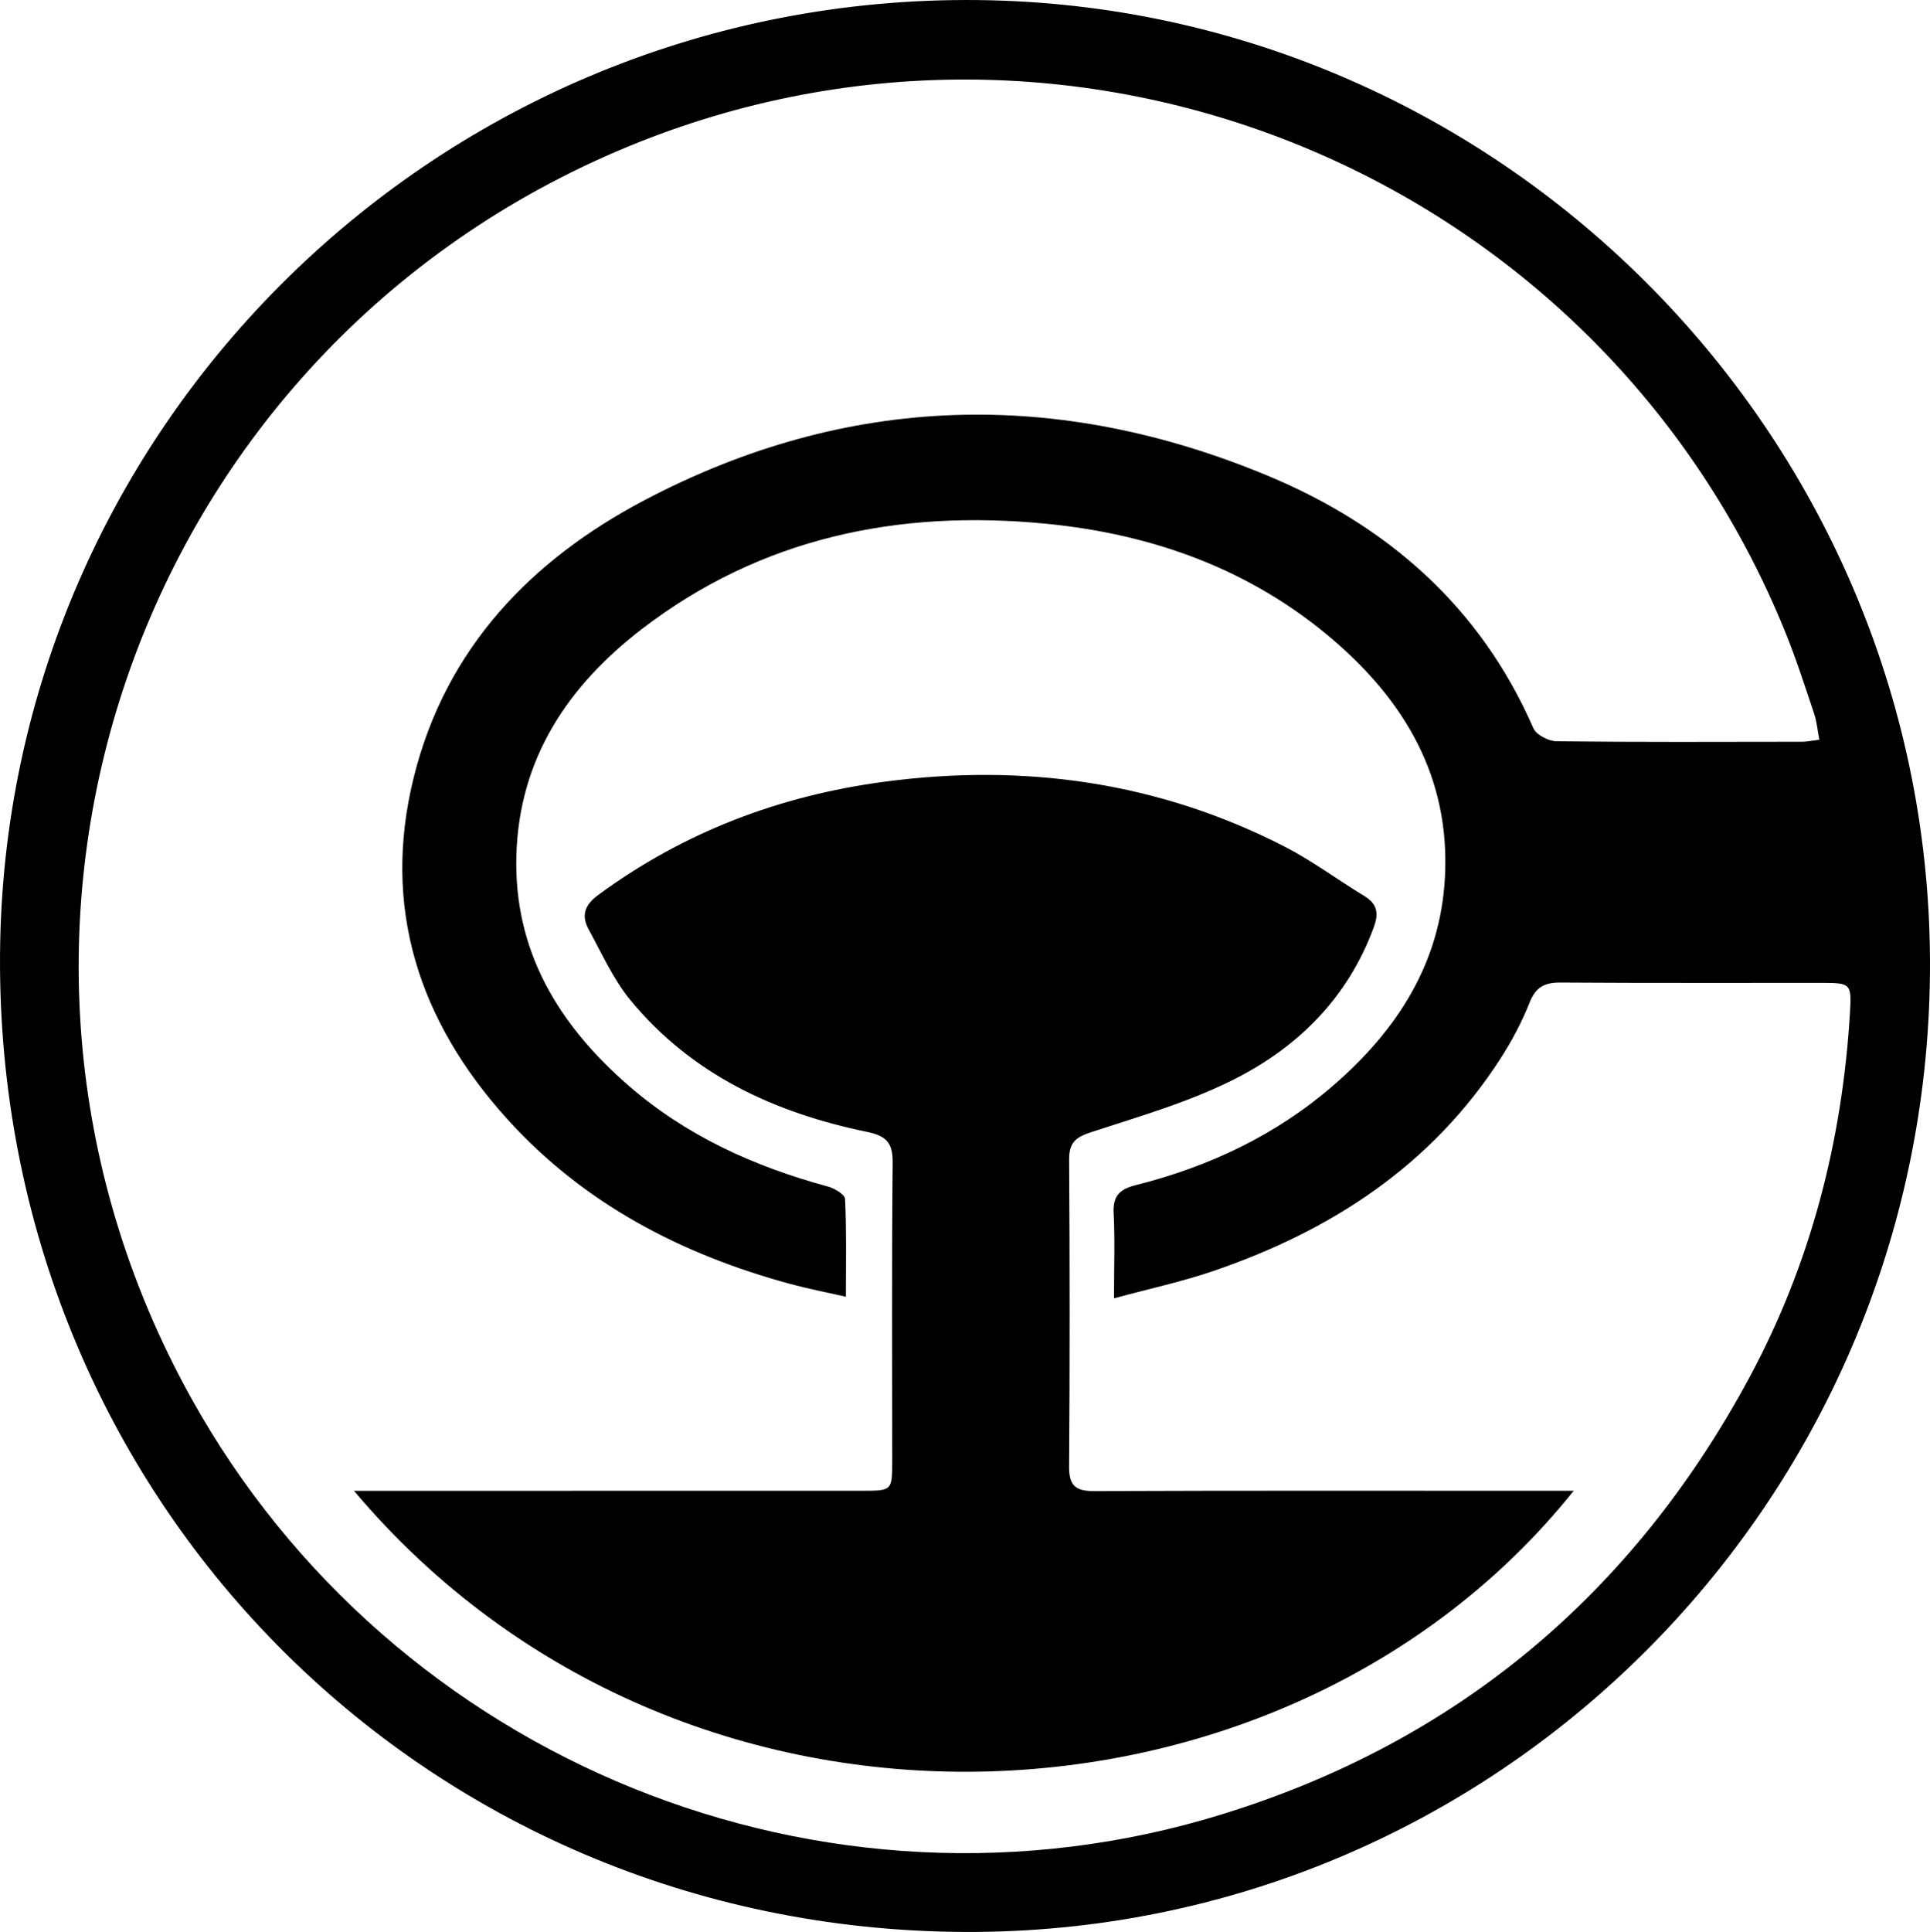
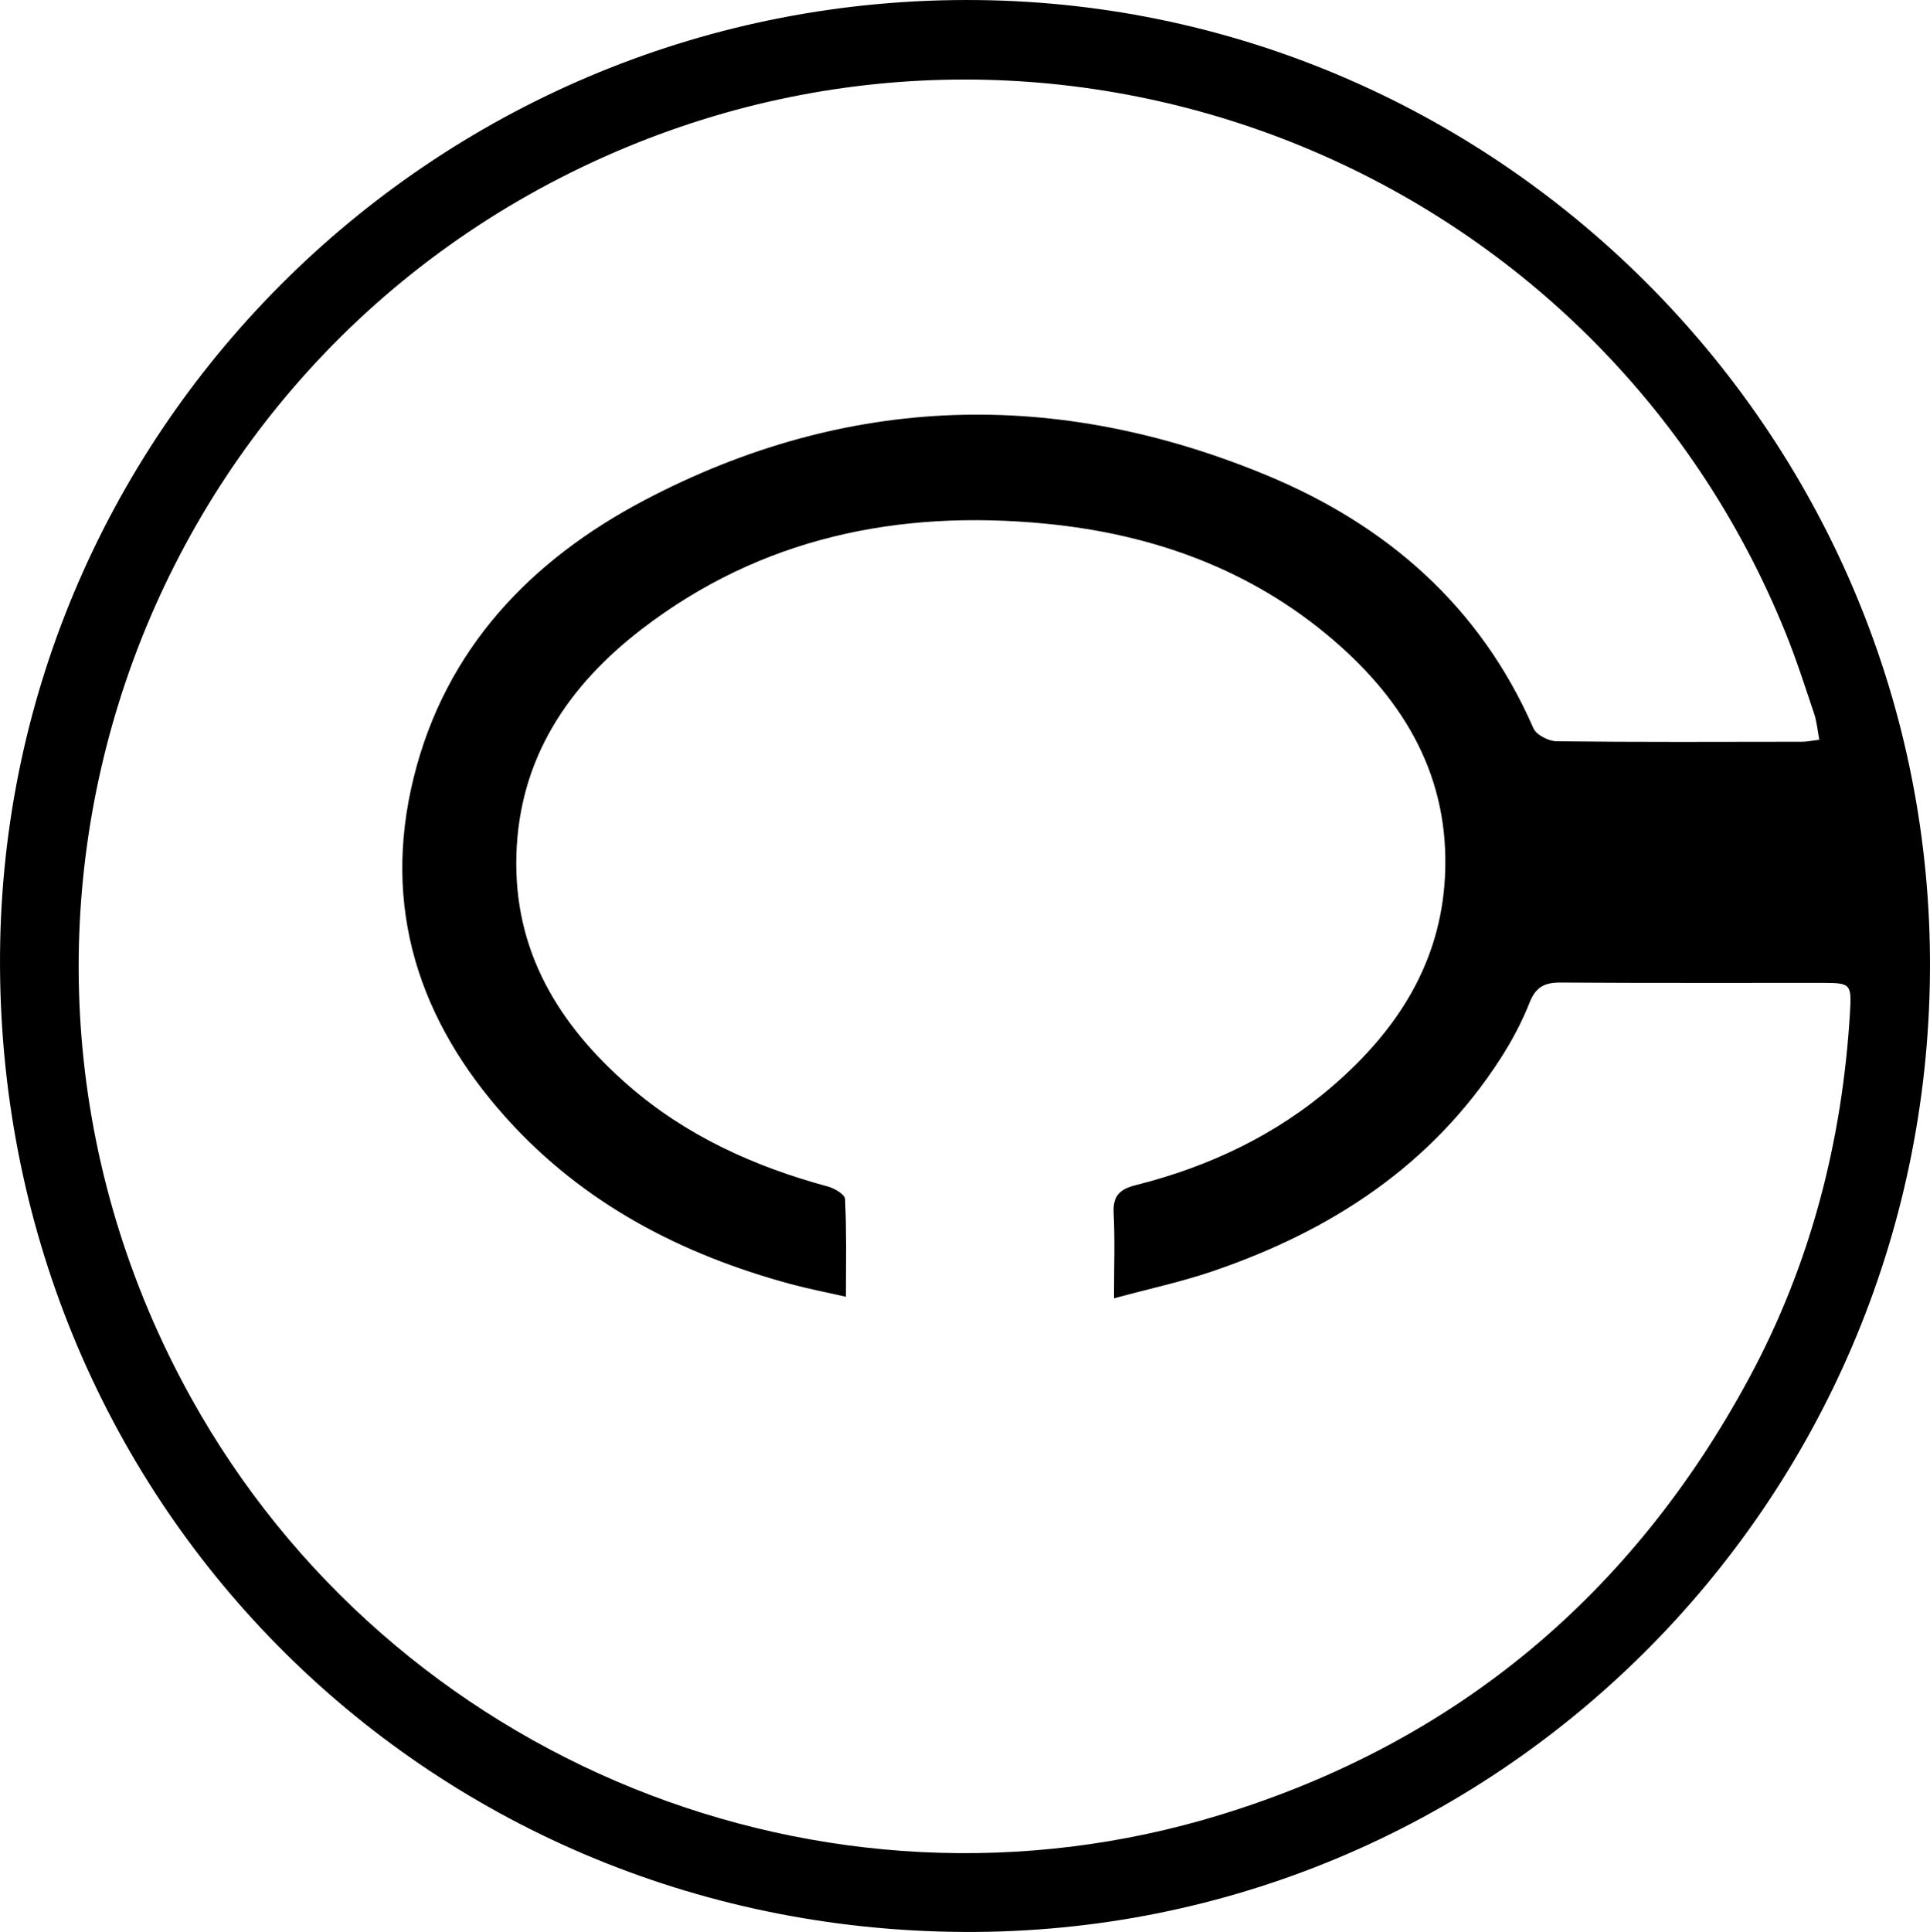
<svg xmlns="http://www.w3.org/2000/svg" id="Layer_1" viewBox="0 0 63.201 63.25">
  <defs>
    <style>.cls-1{stroke-width:0px;}</style>
  </defs>
  <g id="AZNwJY.tif">
    <path class="cls-1" d="m31.571,63.25C13.864,63.161-.112,49.025.001,31.267.11,13.936,14.422-.181,32.009.002c17.252.179,31.319,14.447,31.191,31.812-.128,17.45-14.287,31.523-31.629,31.436Zm28.006-39.033c-.06-.314-.083-.594-.169-.851-.302-.899-.592-1.804-.949-2.681C52.356,5.652,35.075-1.441,20.176,4.963,4.335,11.772-2.116,30.671,6.253,45.759c6.594,11.888,20.742,17.65,33.736,13.649,7.71-2.374,13.472-7.206,17.298-14.308,2.01-3.732,3.046-7.754,3.296-11.98.053-.899.012-.94-.863-.941-2.871-.003-5.742.009-8.613-.011-.52-.004-.815.141-1.017.653-.251.636-.578,1.252-.949,1.828-2.258,3.508-5.548,5.645-9.421,6.966-1.018.347-2.076.575-3.24.89,0-1.044.033-1.917-.012-2.786-.029-.563.191-.785.719-.918,2.402-.604,4.602-1.641,6.482-3.272,2.08-1.804,3.504-3.988,3.649-6.829.165-3.23-1.298-5.723-3.659-7.748-2.702-2.317-5.914-3.466-9.414-3.807-4.822-.469-9.326.452-13.231,3.454-2.406,1.849-4.012,4.227-4.104,7.393-.091,3.144,1.381,5.55,3.662,7.539,1.897,1.653,4.13,2.662,6.542,3.315.216.058.553.259.56.406.049,1.032.026,2.067.026,3.202-.688-.157-1.263-.267-1.828-.421-3.573-.972-6.762-2.629-9.271-5.408-2.889-3.201-4.108-6.923-3.051-11.181,1.046-4.212,3.833-7.111,7.559-9.07,6.641-3.492,13.507-3.667,20.396-.803,3.911,1.626,6.969,4.28,8.709,8.271.095.217.496.424.758.427,2.681.03,5.362.019,8.043.015.159-0.0.319-.036.561-.065Z" />
-     <path class="cls-1" d="m11.591,48.808c.442,0,.715 0.0.988-0,5.219-0,10.437-0,15.656-.002.982-0.0.983-.005.983-.988.001-3.251-.018-6.502.015-9.753.007-.662-.218-.881-.849-1.011-3.021-.624-5.729-1.874-7.735-4.305-.563-.682-.937-1.526-1.367-2.312-.246-.449-.157-.794.309-1.137,2.799-2.059,5.944-3.25,9.358-3.705,4.58-.611,8.99.001,13.131,2.13.902.464,1.723,1.081,2.594,1.608.425.257.481.561.316,1.015-.825,2.262-2.421,3.878-4.487,4.941-1.499.772-3.156,1.249-4.769,1.775-.52.17-.728.348-.724.905.022,3.346.024,6.692-.001,10.038-.005.629.205.812.821.81,4.934-.02,9.868-.01,14.802-.01.272 0.0.545 0.0.902 0-9.395,11.744-29.171,12.776-39.943.001Z" />
  </g>
</svg>